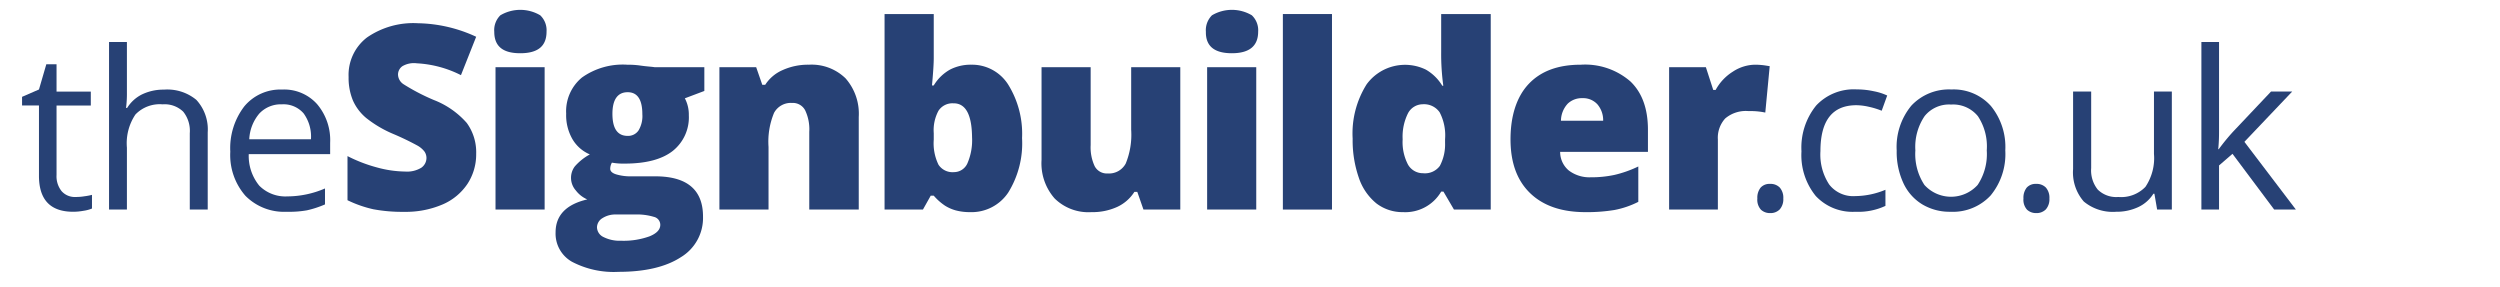
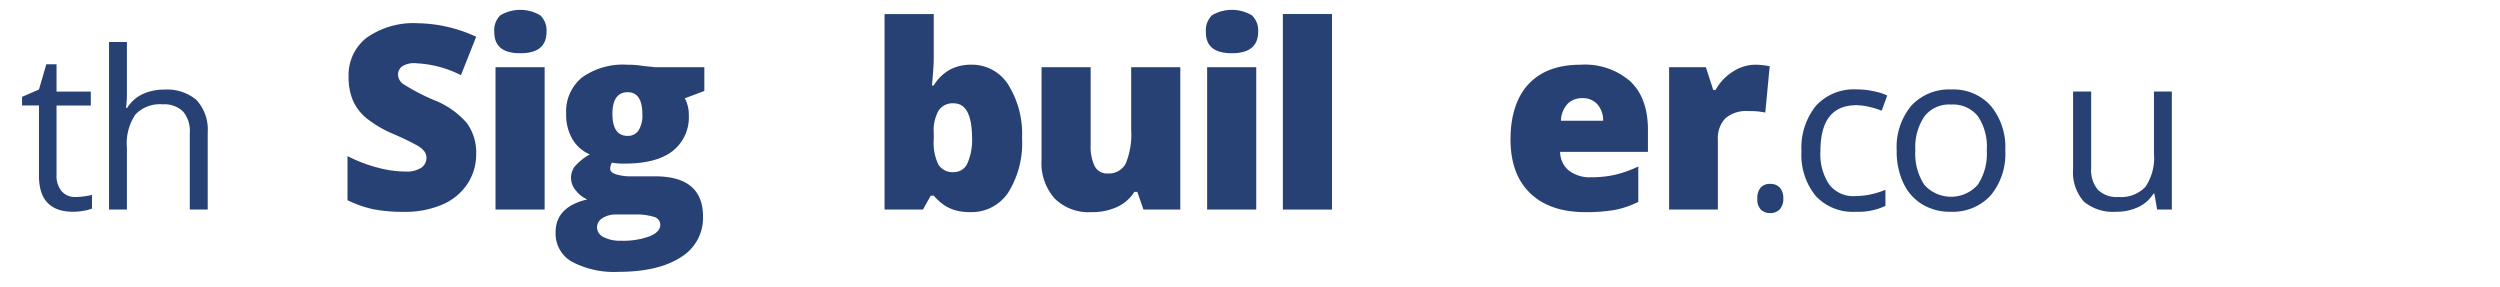
<svg xmlns="http://www.w3.org/2000/svg" id="e8a4e9df-b0c0-4598-ab8f-b6503cf7efbf" data-name="Layer 1" width="340" height="39" viewBox="0 0 340 39">
  <path d="M10.27,26.79a7.16,7.16,0,0,0,1.24-.1,7.71,7.71,0,0,0,1-.19v1.86a4.8,4.8,0,0,1-1.17.31,8,8,0,0,1-1.38.13q-4.67,0-4.66-4.91V14.34H3V13.17l2.3-1,1-3.43H7.69v3.72h4.66v1.89H7.69v9.45A3.23,3.23,0,0,0,8.38,26,2.39,2.39,0,0,0,10.27,26.79Z" fill="#274175" />
  <path d="M25.81,28.5V18.12a4.16,4.16,0,0,0-.89-2.93,3.63,3.63,0,0,0-2.8-1,4.59,4.59,0,0,0-3.7,1.38,7,7,0,0,0-1.16,4.51V28.5H14.83V5.71h2.43v6.9a14.79,14.79,0,0,1-.12,2.07h.15a5,5,0,0,1,2-1.83,6.72,6.72,0,0,1,3-.66,6.19,6.19,0,0,1,4.41,1.39A5.92,5.92,0,0,1,28.25,18V28.5Z" fill="#274175" />
-   <path d="M39,28.8a7.39,7.39,0,0,1-5.62-2.17,8.41,8.41,0,0,1-2.06-6,9.33,9.33,0,0,1,1.91-6.17,6.37,6.37,0,0,1,5.14-2.28,6,6,0,0,1,4.77,2,7.57,7.57,0,0,1,1.76,5.24v1.54H33.83a6.4,6.4,0,0,0,1.43,4.29,5,5,0,0,0,3.82,1.46,13,13,0,0,0,5.12-1.08v2.17a13.57,13.57,0,0,1-2.44.8A13.72,13.72,0,0,1,39,28.8Zm-.66-14.61a4,4,0,0,0-3.08,1.26,5.81,5.81,0,0,0-1.36,3.49h8.39a5.35,5.35,0,0,0-1-3.52A3.61,3.61,0,0,0,38.33,14.19Z" fill="#274175" />
  <path d="M64.76,20.92A7.31,7.31,0,0,1,63.58,25a7.73,7.73,0,0,1-3.4,2.81,12.71,12.71,0,0,1-5.21,1,21.36,21.36,0,0,1-4.19-.35,15.94,15.94,0,0,1-3.52-1.23v-6a20.12,20.12,0,0,0,4,1.54,15,15,0,0,0,3.83.56,3.73,3.73,0,0,0,2.21-.52A1.63,1.63,0,0,0,58,21.5a1.55,1.55,0,0,0-.28-.9,3.19,3.19,0,0,0-.91-.78,36.58,36.58,0,0,0-3.32-1.6,15.66,15.66,0,0,1-3.67-2.16A6.57,6.57,0,0,1,48,13.67a8,8,0,0,1-.59-3.2,6.41,6.41,0,0,1,2.51-5.38,11.08,11.08,0,0,1,6.91-1.93A19.48,19.48,0,0,1,64.76,5l-2.07,5.22a15,15,0,0,0-6-1.61A3.1,3.1,0,0,0,54.73,9a1.4,1.4,0,0,0-.6,1.15,1.62,1.62,0,0,0,.76,1.31A28,28,0,0,0,59,13.6a11.46,11.46,0,0,1,4.48,3.12A6.76,6.76,0,0,1,64.76,20.92Z" fill="#274175" />
  <path d="M67.22,4.32a2.82,2.82,0,0,1,.83-2.24,5.33,5.33,0,0,1,5.42,0,2.8,2.8,0,0,1,.86,2.22c0,2-1.2,2.94-3.58,2.94S67.22,6.28,67.22,4.32ZM74.07,28.5H67.39V9.14h6.68Z" fill="#274175" />
  <path d="M95.79,9.14v3.23l-2.65,1a4.74,4.74,0,0,1,.54,2.3,5.83,5.83,0,0,1-2.19,4.86c-1.47,1.15-3.65,1.72-6.56,1.72a8.73,8.73,0,0,1-1.71-.13,1.71,1.71,0,0,0-.23.83c0,.33.26.59.8.76a6.69,6.69,0,0,0,2.1.27H89.1q6.51,0,6.51,5.48a6.22,6.22,0,0,1-3,5.51c-2,1.31-4.84,2-8.47,2a12.22,12.22,0,0,1-6.35-1.37,4.39,4.39,0,0,1-2.23-4c0-2.31,1.44-3.81,4.31-4.48a3.89,3.89,0,0,1-1.55-1.21,2.59,2.59,0,0,1-.16-3.26A7.37,7.37,0,0,1,80.22,21a5,5,0,0,1-2.37-2.08A6.5,6.5,0,0,1,77,15.45a5.94,5.94,0,0,1,2.15-4.91A9.58,9.58,0,0,1,85.29,8.8c.36,0,1,0,1.83.12s1.5.15,1.92.22ZM81.19,30.91a1.51,1.51,0,0,0,.89,1.33,4.87,4.87,0,0,0,2.38.5,10.39,10.39,0,0,0,3.88-.6c1-.41,1.46-.93,1.46-1.57a1.12,1.12,0,0,0-.88-1.08,8,8,0,0,0-2.55-.32H83.75a3.24,3.24,0,0,0-1.82.5A1.49,1.49,0,0,0,81.19,30.91Zm2.1-15.43c0,2,.69,3,2.07,3a1.71,1.71,0,0,0,1.48-.74,3.78,3.78,0,0,0,.52-2.2c0-2-.67-3-2-3S83.29,13.5,83.29,15.48Z" fill="#274175" />
-   <path d="M110.06,28.5V17.94A6,6,0,0,0,109.5,15a1.89,1.89,0,0,0-1.79-1,2.59,2.59,0,0,0-2.44,1.35,10.24,10.24,0,0,0-.75,4.63V28.5H97.84V9.14h5l.83,2.39h.4a5.33,5.33,0,0,1,2.37-2A8.39,8.39,0,0,1,110,8.8a6.61,6.61,0,0,1,5,1.86,7.28,7.28,0,0,1,1.79,5.25V28.5Z" fill="#274175" />
  <path d="M132.08,8.8a5.82,5.82,0,0,1,5,2.65A12.65,12.65,0,0,1,139,18.78a12.7,12.7,0,0,1-1.87,7.39,6,6,0,0,1-5.2,2.68,7.43,7.43,0,0,1-1.92-.23,5.46,5.46,0,0,1-1.49-.65,7.52,7.52,0,0,1-1.53-1.36h-.41l-1.06,1.89h-5.22V1.91h6.69v6c0,.72-.08,2-.24,3.71h.24a6,6,0,0,1,2.24-2.17A6.11,6.11,0,0,1,132.08,8.8Zm-2.44,5.25a2.27,2.27,0,0,0-2,1,5.57,5.57,0,0,0-.65,3.06V19a6.63,6.63,0,0,0,.65,3.41,2.29,2.29,0,0,0,2.11,1,2,2,0,0,0,1.82-1.2,7.91,7.91,0,0,0,.63-3.55Q132.15,14,129.64,14.05Z" fill="#274175" />
  <path d="M155.51,28.5l-.84-2.41h-.39a5.5,5.5,0,0,1-2.34,2.05,8.11,8.11,0,0,1-3.51.71,6.54,6.54,0,0,1-5-1.86,7.23,7.23,0,0,1-1.78-5.24V9.14h6.68V19.72a6.07,6.07,0,0,0,.54,2.87,1.86,1.86,0,0,0,1.77,1,2.58,2.58,0,0,0,2.46-1.35,10.35,10.35,0,0,0,.74-4.59V9.14h6.68V28.5Z" fill="#274175" />
  <path d="M164,4.32a2.85,2.85,0,0,1,.83-2.24,5.33,5.33,0,0,1,5.42,0,2.8,2.8,0,0,1,.86,2.22q0,2.94-3.58,2.94T164,4.32Zm6.85,24.18h-6.68V9.14h6.68Z" fill="#274175" />
  <path d="M181.15,28.5h-6.68V1.91h6.68Z" fill="#274175" />
-   <path d="M190.82,28.85a5.84,5.84,0,0,1-3.62-1.18,7.59,7.59,0,0,1-2.39-3.47,15.52,15.52,0,0,1-.85-5.35,12.55,12.55,0,0,1,1.9-7.38,6.47,6.47,0,0,1,8.06-2,6.25,6.25,0,0,1,2.23,2.19h.14A31.66,31.66,0,0,1,196,7.09V1.91h6.74V28.5h-5l-1.43-2.44H196A5.65,5.65,0,0,1,190.82,28.85Zm2.73-5.29a2.51,2.51,0,0,0,2.27-1,6.25,6.25,0,0,0,.71-3.11v-.53a6.75,6.75,0,0,0-.74-3.65,2.58,2.58,0,0,0-2.31-1.09,2.28,2.28,0,0,0-2,1.24,7.1,7.1,0,0,0-.72,3.53,6.59,6.59,0,0,0,.73,3.44A2.34,2.34,0,0,0,193.55,23.56Z" fill="#274175" />
  <path d="M215.61,28.85c-3.22,0-5.73-.86-7.51-2.58s-2.67-4.15-2.67-7.32.82-5.78,2.47-7.53,4-2.62,7.08-2.62a9.39,9.39,0,0,1,6.76,2.28q2.38,2.28,2.38,6.57v3H212.18a3.29,3.29,0,0,0,1.18,2.54,4.65,4.65,0,0,0,3,.92,14.81,14.81,0,0,0,3.24-.33,15.59,15.59,0,0,0,3.21-1.14v4.81a12.14,12.14,0,0,1-3.25,1.11A23,23,0,0,1,215.61,28.85Zm-.39-15.5a2.77,2.77,0,0,0-2,.74,3.46,3.46,0,0,0-.93,2.33h5.74a3.31,3.31,0,0,0-.79-2.24A2.62,2.62,0,0,0,215.22,13.35Z" fill="#274175" />
  <path d="M238.65,8.8a9.66,9.66,0,0,1,1.65.14l.38.06-.6,6.31a9.62,9.62,0,0,0-2.27-.2,4.32,4.32,0,0,0-3.18,1,3.89,3.89,0,0,0-1,2.87V28.5H227V9.14h5l1,3.09h.33a6.68,6.68,0,0,1,2.33-2.48A5.61,5.61,0,0,1,238.65,8.8Z" fill="#274175" />
  <path d="M239,27a2.19,2.19,0,0,1,.45-1.49,1.62,1.62,0,0,1,1.28-.5,1.73,1.73,0,0,1,1.32.5,2.1,2.1,0,0,1,.48,1.49,2.08,2.08,0,0,1-.48,1.47,1.74,1.74,0,0,1-1.32.51,1.78,1.78,0,0,1-1.24-.46A2,2,0,0,1,239,27Z" fill="#274175" />
  <path d="M252.33,28.8a6.84,6.84,0,0,1-5.39-2.15A8.79,8.79,0,0,1,245,20.58,9.08,9.08,0,0,1,247,14.35a7,7,0,0,1,5.53-2.19,10.68,10.68,0,0,1,2.31.25,7.65,7.65,0,0,1,1.82.58l-.75,2.07a10.69,10.69,0,0,0-1.76-.54,7.85,7.85,0,0,0-1.68-.21q-4.89,0-4.89,6.24a7.4,7.4,0,0,0,1.19,4.54,4.13,4.13,0,0,0,3.54,1.58,10.9,10.9,0,0,0,4.11-.86V28A8.7,8.7,0,0,1,252.33,28.8Z" fill="#274175" />
  <path d="M272.72,20.46a8.84,8.84,0,0,1-2,6.13,7,7,0,0,1-5.46,2.21,7.24,7.24,0,0,1-3.82-1,6.63,6.63,0,0,1-2.58-2.9,10.07,10.07,0,0,1-.91-4.43,8.81,8.81,0,0,1,2-6.11,7,7,0,0,1,5.45-2.19,6.79,6.79,0,0,1,5.36,2.24A8.81,8.81,0,0,1,272.72,20.46Zm-12.23,0a7.62,7.62,0,0,0,1.23,4.69,4.88,4.88,0,0,0,7.24,0,7.57,7.57,0,0,0,1.24-4.7A7.43,7.43,0,0,0,269,15.81a4.33,4.33,0,0,0-3.65-1.59,4.26,4.26,0,0,0-3.6,1.57A7.46,7.46,0,0,0,260.49,20.46Z" fill="#274175" />
-   <path d="M275.19,27a2.19,2.19,0,0,1,.45-1.49,1.62,1.62,0,0,1,1.28-.5,1.74,1.74,0,0,1,1.32.5,2.1,2.1,0,0,1,.48,1.49,2.08,2.08,0,0,1-.48,1.47,1.76,1.76,0,0,1-1.32.51,1.78,1.78,0,0,1-1.24-.46A2,2,0,0,1,275.19,27Z" fill="#274175" />
  <path d="M284.4,12.45V22.86a4.16,4.16,0,0,0,.9,2.93,3.59,3.59,0,0,0,2.79,1,4.58,4.58,0,0,0,3.69-1.38,7,7,0,0,0,1.16-4.49V12.45h2.43V28.5h-2L293,26.35h-.14a4.83,4.83,0,0,1-2.07,1.82,6.94,6.94,0,0,1-3,.63,6.17,6.17,0,0,1-4.39-1.39A6,6,0,0,1,281.94,23V12.45Z" fill="#274175" />
-   <path d="M301.75,20.29a28.25,28.25,0,0,1,1.92-2.35l5.19-5.49h2.88l-6.5,6.84,7,9.21h-2.95l-5.67-7.58-1.83,1.58v6h-2.4V5.71h2.4V17.8c0,.53,0,1.36-.11,2.49Z" fill="#274175" />
</svg>